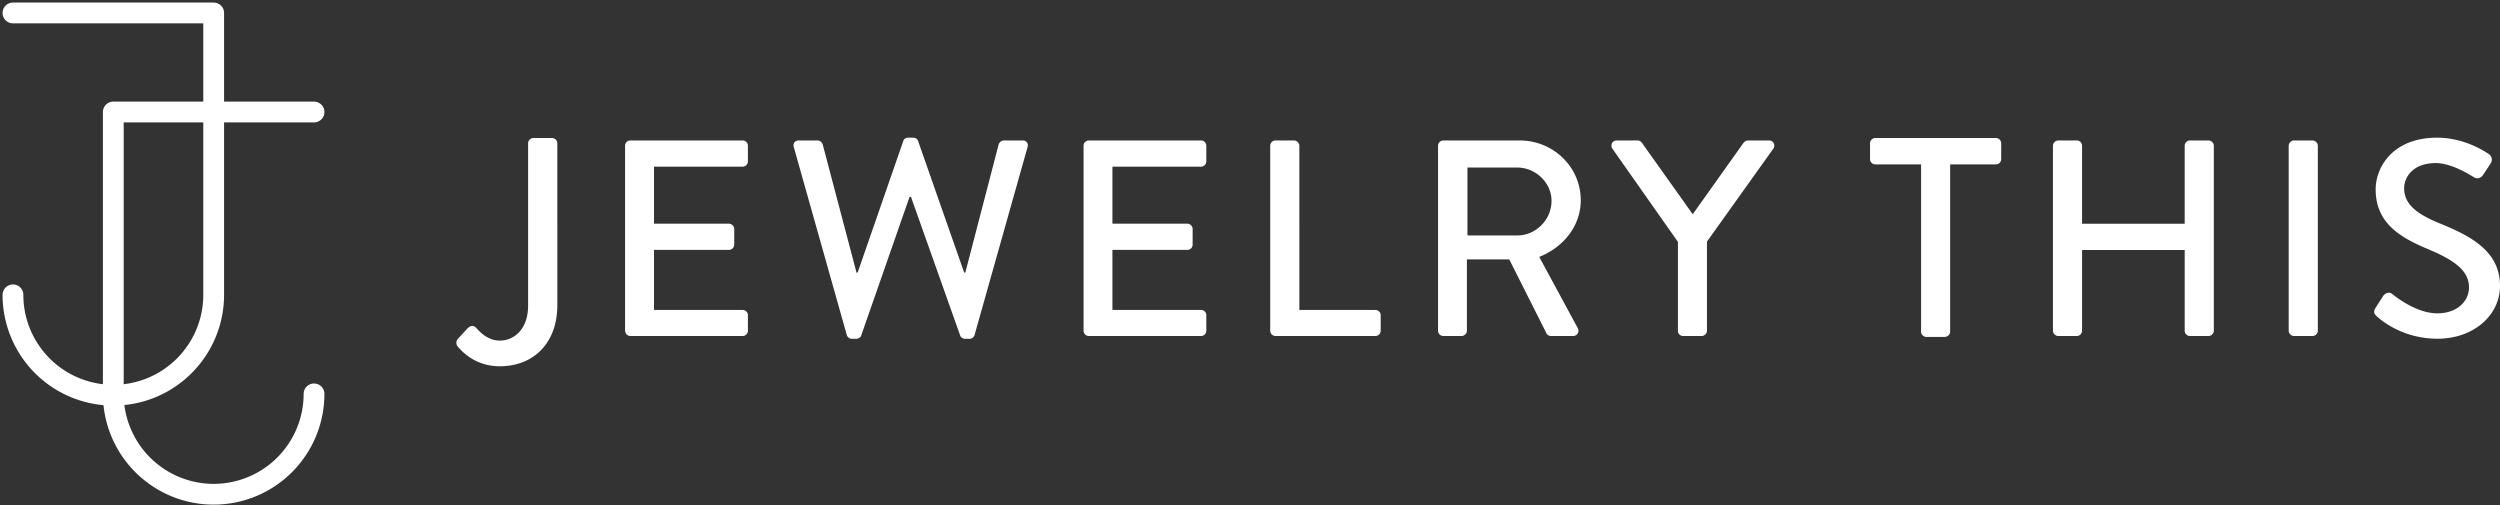
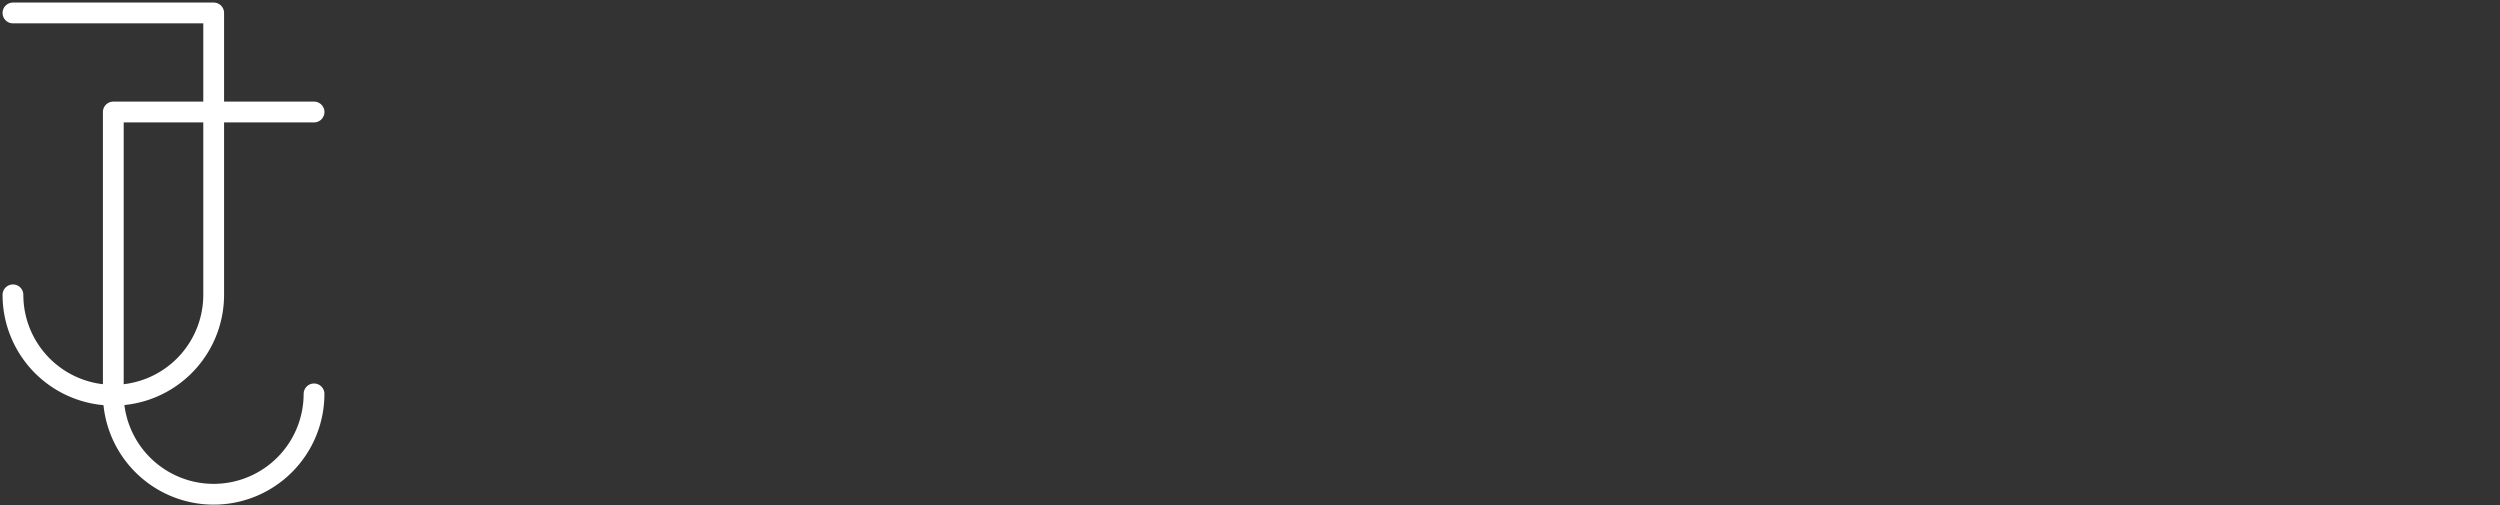
<svg xmlns="http://www.w3.org/2000/svg" width="193" height="39" fill="none">
  <rect width="100%" height="100%" fill="#333333" stroke="none" />
-   <path d="M183.524 24.448c.347.324 2.011 1.701 4.651 1.701 2.814 0 4.825-1.831 4.825-4.073 0-2.632-2.141-3.814-4.651-4.83-1.794-.735-2.749-1.485-2.749-2.718 0-.8.629-1.939 2.445-1.939 1.259 0 2.77.995 2.922 1.082.304.195.586.065.76-.216l.542-.822c.217-.324.044-.627-.13-.735-.217-.151-1.837-1.269-4-1.269-3.444 0-4.738 2.307-4.738 3.987 0 2.502 1.728 3.641 3.935 4.571 2.141.887 3.27 1.701 3.27 2.999 0 1.103-.955 2.004-2.445 2.004-1.664 0-3.335-1.377-3.466-1.485-.238-.195-.542-.108-.737.173l-.565.887c-.217.361-.065.512.131.685zm-6.837 1.081c0 .216.196.411.413.411h1.425c.217 0 .412-.195.412-.411V11.254c0-.216-.195-.411-.412-.411H177.1c-.217 0-.413.195-.413.411v14.275zm-18.2 0c0 .216.195.411.412.411h1.425a.41.41 0 0 0 .412-.411V19.3h7.922v6.229a.41.41 0 0 0 .412.411h1.425c.217 0 .412-.195.412-.411V11.254c0-.216-.195-.411-.412-.411h-1.425a.41.41 0 0 0-.412.411v6.02h-7.922v-6.02a.41.41 0 0 0-.412-.411h-1.425c-.217 0-.412.195-.412.411v14.275zm-10.186.07c0 .216.195.411.412.411h1.425c.217 0 .413-.195.413-.411v-12.91h3.53a.41.41 0 0 0 .412-.411v-1.211a.41.41 0 0 0-.412-.411h-9.303a.41.41 0 0 0-.412.411v1.211a.41.41 0 0 0 .412.411h3.53v12.91h-.007zm-18.772-.07a.41.41 0 0 0 .412.411h1.425c.217 0 .412-.195.412-.411v-6.878l5.129-7.181c.174-.281 0-.627-.347-.627h-1.62c-.152 0-.282.108-.348.195l-3.913 5.501-3.914-5.501c-.065-.086-.173-.195-.347-.195h-1.599c-.347 0-.521.346-.347.627l5.064 7.202v6.856h-.007zm-16.241-7.354v-5.241h3.849c1.403 0 2.64 1.161 2.64 2.567 0 1.485-1.23 2.675-2.64 2.675h-3.849zm-2.271 7.354a.41.41 0 0 0 .412.411h1.403c.217 0 .413-.195.413-.411v-5.501h3.27l2.879 5.717c.043.087.173.195.347.195h1.685c.369 0 .521-.346.369-.627l-2.966-5.479c1.881-.757 3.205-2.394 3.205-4.376 0-2.567-2.119-4.614-4.716-4.614h-5.889a.41.41 0 0 0-.412.411v14.275zm-12.956 0a.41.41 0 0 0 .412.411h7.704a.41.41 0 0 0 .412-.411v-1.19a.41.41 0 0 0-.412-.411h-5.867V11.254c0-.216-.195-.411-.412-.411h-1.425a.41.41 0 0 0-.412.411v14.275zm-14.41 0a.41.41 0 0 0 .412.411h8.652a.41.41 0 0 0 .412-.411v-1.19a.41.41 0 0 0-.412-.411h-6.836v-4.636h5.78a.41.41 0 0 0 .412-.411v-1.204c0-.216-.195-.411-.412-.411h-5.78v-4.398h6.836a.41.41 0 0 0 .412-.411v-1.204a.41.41 0 0 0-.412-.411h-8.652a.41.41 0 0 0-.412.411v14.275zm-18.28.324c.043.173.217.303.391.303h.347c.152 0 .326-.108.369-.238l3.74-10.721h.108l3.805 10.721c.043.13.217.238.369.238h.347c.174 0 .347-.13.391-.303l4.087-14.491c.087-.303-.087-.519-.391-.519h-1.447c-.174 0-.347.151-.391.303l-2.575 9.899h-.087l-3.566-10.18c-.043-.13-.195-.238-.369-.238h-.391c-.174 0-.325.108-.369.238l-3.53 10.18h-.087l-2.611-9.899c-.043-.151-.217-.303-.391-.303h-1.447c-.304 0-.477.216-.391.519l4.087 14.491zm-17.108-.324a.41.41 0 0 0 .412.411h8.652a.41.41 0 0 0 .412-.411v-1.19a.41.41 0 0 0-.412-.411H50.49v-4.636h5.78a.41.41 0 0 0 .412-.411v-1.204c0-.216-.195-.411-.412-.411h-5.78v-4.398h6.836a.41.41 0 0 0 .412-.411v-1.204a.41.41 0 0 0-.412-.411h-8.659a.41.41 0 0 0-.412.411v14.275h.007zm-12.963 1.175c.369.454 1.403 1.572 3.291 1.572 2.532 0 4.435-1.723 4.435-4.722V11.067a.41.41 0 0 0-.412-.411h-1.432a.41.41 0 0 0-.412.411v12.509c0 1.896-1.129 2.718-2.185 2.718-.846 0-1.447-.562-1.772-.93-.195-.216-.391-.303-.694-.043l-.774.844c-.13.151-.152.368-.043.541z" fill="#fff" />
  <g stroke="#fff" stroke-width="1.604" stroke-miterlimit="10" stroke-linecap="round" stroke-linejoin="round">
    <path d="M1 22.762a7.75 7.75 0 0 0 7.748 7.748 7.75 7.75 0 0 0 7.748-7.748V1H1" />
    <path d="M24.243 30.408a7.75 7.75 0 0 1-7.748 7.748 7.75 7.75 0 0 1-7.748-7.748V8.647h15.497" />
  </g>
</svg>